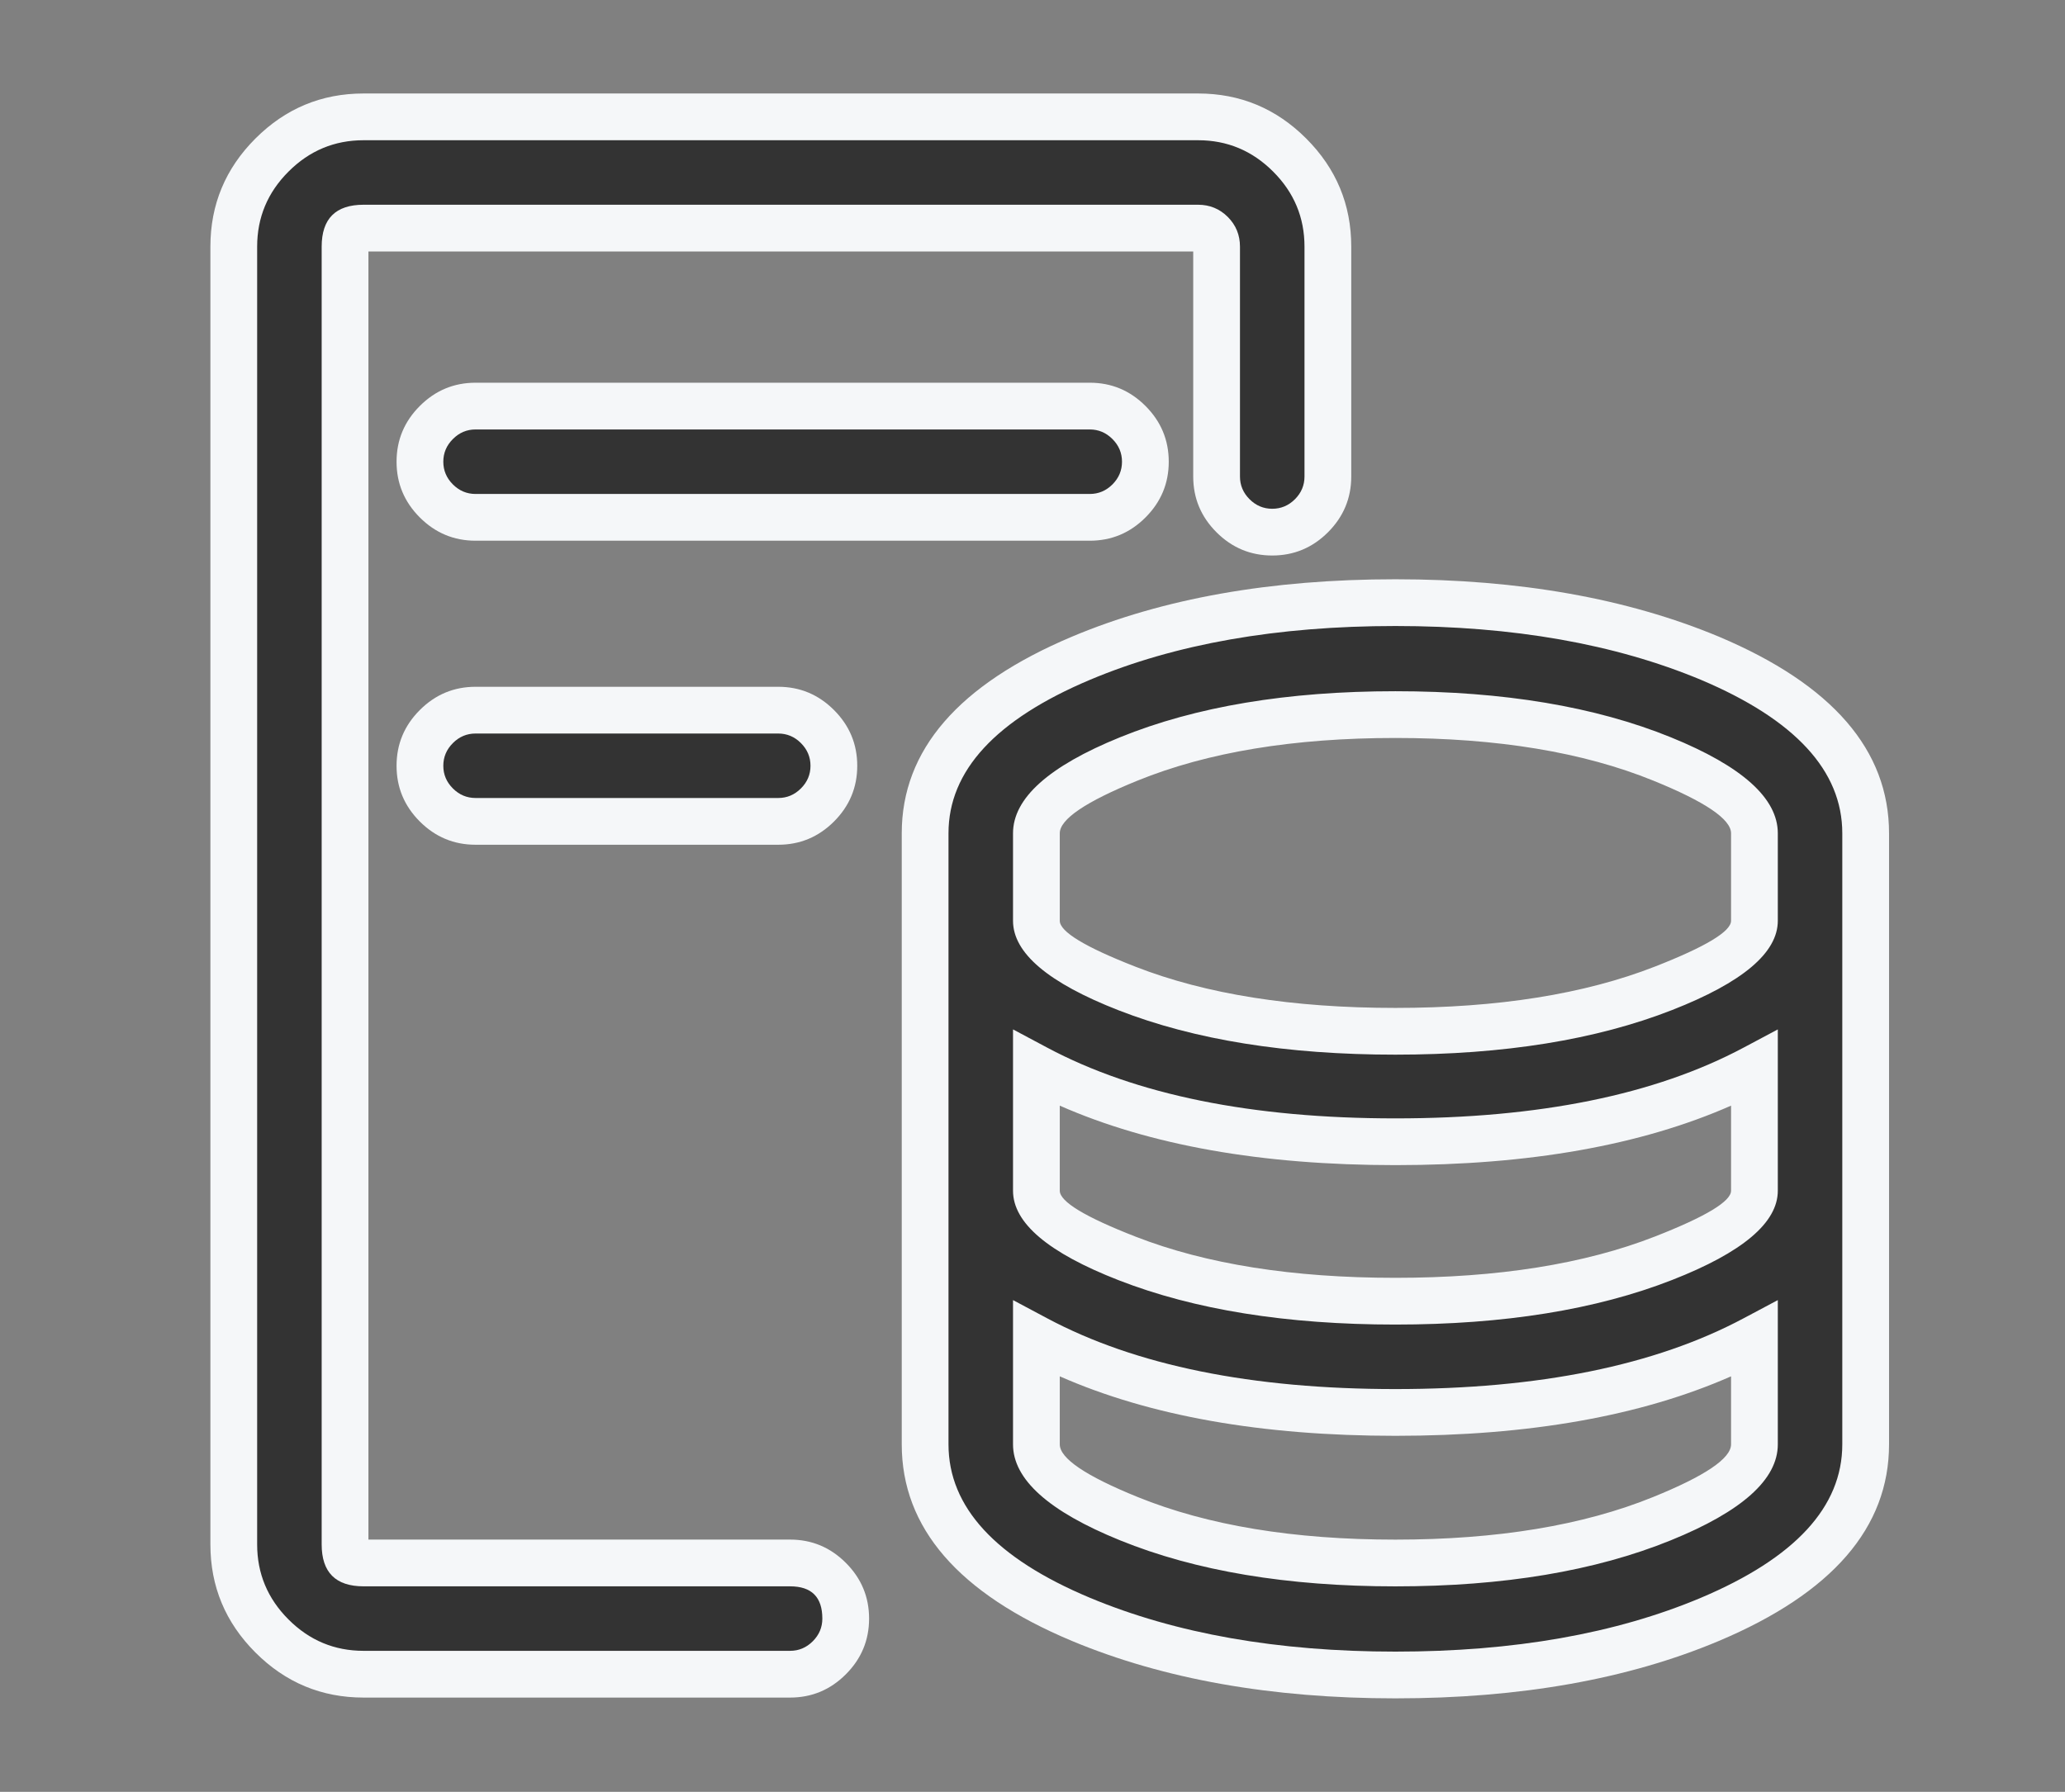
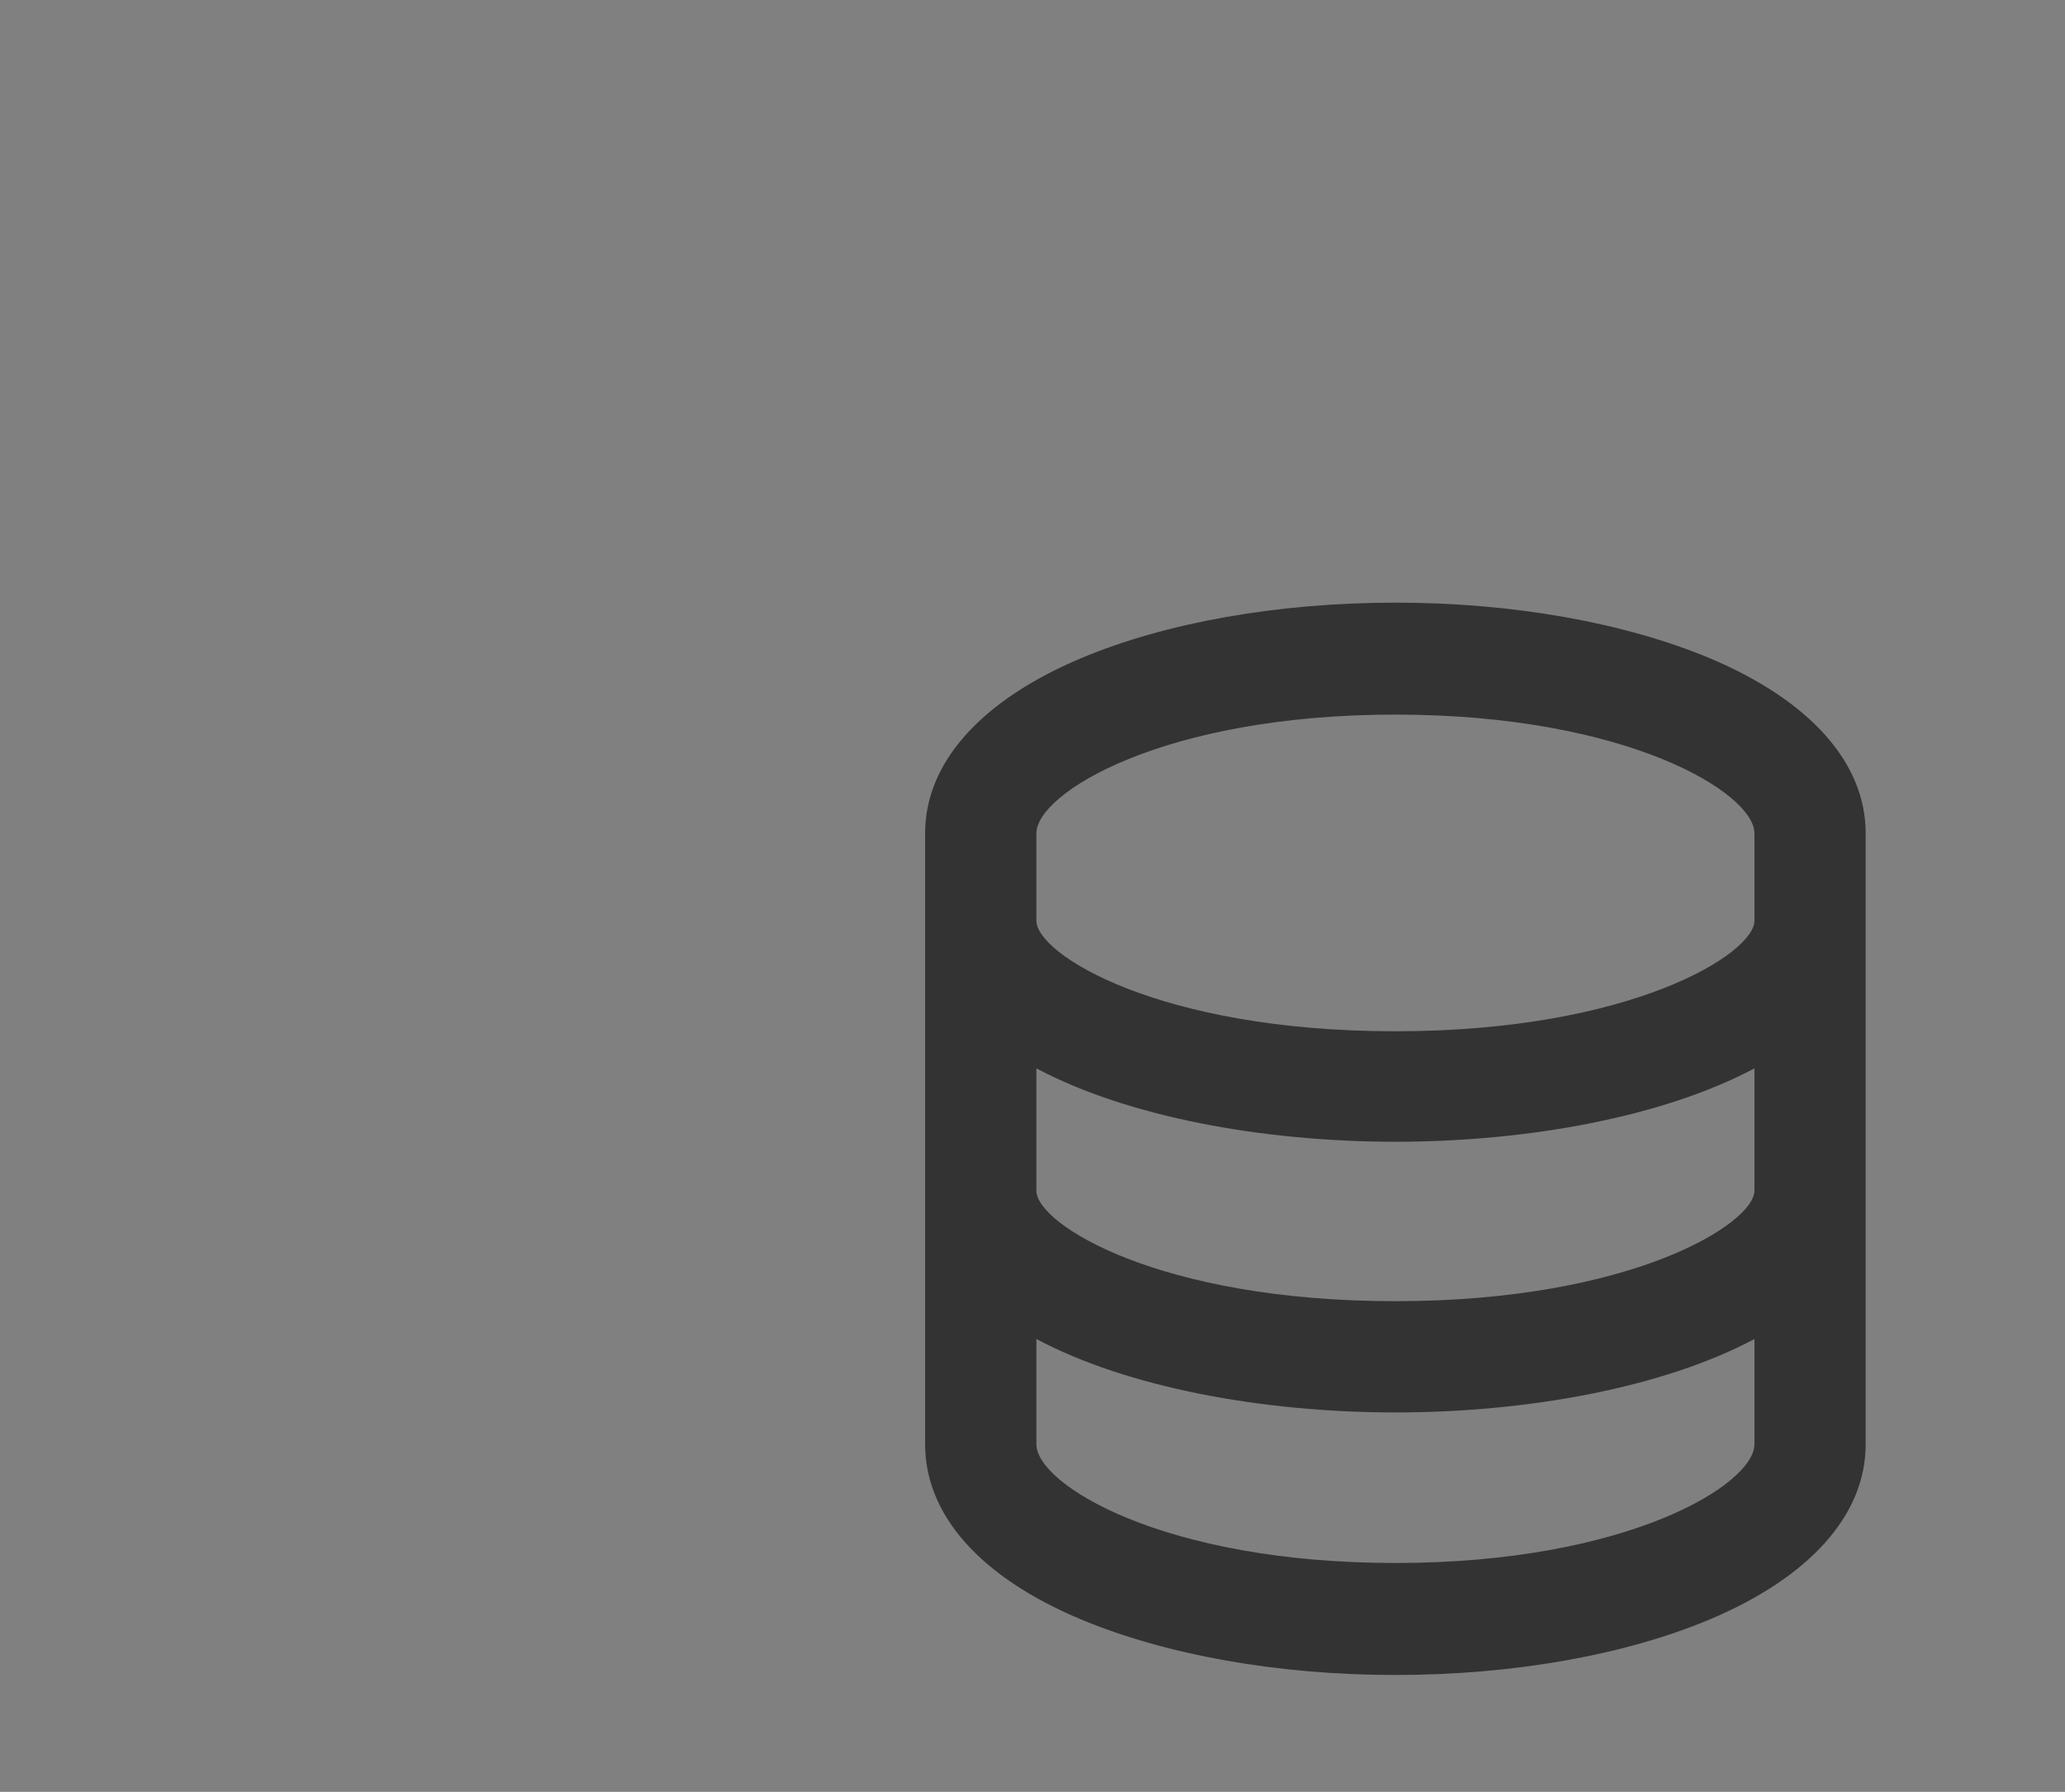
<svg xmlns="http://www.w3.org/2000/svg" fill="none" version="1.1" width="53" height="46" viewBox="0 0 53 46">
  <rect x="0" y="0" width="53" height="46" fill="#808080" stroke="none" />
  <defs>
    <mask id="master_svg0_400_14540" style="mask-type:alpha" maskUnits="objectBoundingBox">
      <g>
        <rect x="0" y="0" width="53" height="46" rx="0" fill="#FFFFFF" fill-opacity="1" />
      </g>
    </mask>
  </defs>
  <g mask="url(#master_svg0_400_14540)">
    <g>
      <g>
        <path d="M43.886,16.899C41.697,15.985,38.841,15.471,35.814,15.471C32.787,15.471,29.912,15.985,27.742,16.899C25.172,17.984,23.744,19.583,23.744,21.392L23.744,37.079C23.744,38.887,25.153,40.487,27.742,41.572C29.931,42.486,32.787,43,35.814,43C38.841,43,41.716,42.486,43.886,41.572C46.456,40.487,47.884,38.887,47.884,37.079L47.884,21.392C47.884,19.583,46.456,17.984,43.886,16.899ZM45.029,30.568C45.029,31.405,41.887,33.404,35.814,33.404C29.741,33.404,26.6,31.425,26.6,30.568L26.6,27.427C28.922,28.664,32.387,29.311,35.814,29.311C39.241,29.311,42.706,28.664,45.029,27.427L45.029,30.568ZM26.6,21.392C26.6,20.363,29.855,18.345,35.814,18.345C41.773,18.345,45.029,20.363,45.029,21.392L45.029,23.638C45.029,24.476,41.887,26.475,35.814,26.475C29.741,26.475,26.6,24.495,26.6,23.638L26.6,21.392ZM35.814,40.125C29.855,40.125,26.6,38.107,26.6,37.079L26.6,34.375C28.922,35.613,32.387,36.26,35.814,36.26C39.241,36.26,42.706,35.613,45.029,34.375L45.029,37.079C45.029,38.107,41.773,40.125,35.814,40.125Z" fill="#333333" fill-opacity="1" style="mix-blend-mode:passthrough" />
-         <path d="M48.484,37.079L48.484,21.392Q48.484,18.189,44.12,16.346Q40.586,14.871,35.814,14.871Q31.012,14.871,27.509,16.346Q23.144,18.189,23.144,21.392L23.144,37.079Q23.144,40.295,27.51,42.125Q31.043,43.6,35.814,43.6Q40.616,43.6,44.119,42.125Q48.484,40.282,48.484,37.079ZM43.653,17.451Q47.284,18.985,47.284,21.392L47.284,37.079Q47.284,39.486,43.653,41.019Q40.374,42.4,35.814,42.4Q31.283,42.4,27.974,41.018Q24.344,39.497,24.344,37.079L24.344,21.392Q24.344,18.985,27.975,17.452Q31.254,16.071,35.814,16.071Q40.345,16.071,43.653,17.451ZM26,21.392L26,23.638Q26,24.879,28.712,25.937Q31.631,27.075,35.814,27.075Q39.991,27.075,42.917,25.929Q45.629,24.868,45.629,23.638L45.629,21.392Q45.629,20.043,42.882,18.927Q39.972,17.745,35.814,17.745Q31.656,17.745,28.747,18.927Q26,20.043,26,21.392ZM29.148,24.819Q27.2,24.059,27.2,23.638L27.2,21.392Q27.2,20.85,29.198,20.039Q31.891,18.945,35.814,18.945Q39.738,18.945,42.43,20.039Q44.429,20.85,44.429,21.392L44.429,23.638Q44.429,24.049,42.48,24.812Q39.764,25.875,35.814,25.875Q31.857,25.875,29.148,24.819ZM45.629,30.568L45.629,26.427L44.746,26.897Q41.341,28.711,35.814,28.711Q30.287,28.711,26.882,26.897L26,26.427L26,30.568Q26,31.809,28.712,32.866Q31.631,34.004,35.814,34.004Q39.991,34.004,42.917,32.859Q45.629,31.798,45.629,30.568ZM44.429,28.384Q40.964,29.911,35.814,29.911Q30.665,29.911,27.2,28.384L27.2,30.568Q27.2,30.989,29.148,31.748Q31.857,32.804,35.814,32.804Q39.764,32.804,42.48,31.742Q44.429,30.979,44.429,30.568L44.429,28.384ZM42.882,39.543Q45.629,38.428,45.629,37.079L45.629,33.376L44.746,33.846Q41.341,35.66,35.814,35.66Q30.287,35.66,26.882,33.846L26,33.376L26,37.079Q26,38.428,28.747,39.543Q31.656,40.725,35.814,40.725Q39.972,40.725,42.882,39.543ZM44.429,35.333L44.429,37.079Q44.429,37.62,42.43,38.431Q39.738,39.525,35.814,39.525Q31.891,39.525,29.198,38.431Q27.2,37.62,27.2,37.079L27.2,35.333Q30.665,36.86,35.814,36.86Q40.964,36.86,44.429,35.333Z" fill-rule="evenodd" fill="#F5F7F9" fill-opacity="1" />
      </g>
      <g>
-         <path d="M20.278,40.124L9.332,40.124C9.065,40.124,8.856,39.914,8.856,39.648L8.856,6.332C8.856,6.065,9.065,5.856,9.332,5.856L30.749,5.856C31.016,5.856,31.225,6.065,31.225,6.332L31.225,12.233C31.225,13.014,31.872,13.661,32.653,13.661C33.434,13.661,34.081,13.014,34.081,12.233L34.081,6.332C34.081,4.504,32.577,3,30.749,3L9.332,3C7.504,3,6,4.504,6,6.332L6,39.648C6,41.476,7.504,42.98,9.332,42.98L20.278,42.98C21.059,42.98,21.706,42.332,21.706,41.552C21.706,40.771,21.059,40.124,20.278,40.124Z" fill="#333333" fill-opacity="1" style="mix-blend-mode:passthrough" />
-         <path d="M21.709,42.983Q22.306,42.386,22.306,41.552Q22.306,40.718,21.709,40.121Q21.112,39.524,20.278,39.524L9.456,39.524L9.456,6.456L30.625,6.456L30.625,12.233Q30.625,13.067,31.222,13.664Q31.819,14.261,32.653,14.261Q33.487,14.261,34.084,13.664Q34.681,13.067,34.681,12.233L34.681,6.332Q34.681,4.712,33.525,3.556Q32.369,2.4,30.749,2.4L9.332,2.4Q7.712,2.4,6.556,3.556Q5.4,4.712,5.4,6.332L5.4,39.648Q5.4,41.267,6.556,42.423Q7.712,43.58,9.332,43.58L20.278,43.58Q21.112,43.58,21.709,42.983ZM20.278,40.724Q21.106,40.724,21.106,41.552Q21.106,41.889,20.861,42.134Q20.615,42.38,20.278,42.38L9.332,42.38Q8.209,42.38,7.405,41.575Q6.6,40.77,6.6,39.648L6.6,6.332Q6.6,5.209,7.405,4.405Q8.209,3.6,9.332,3.6L30.749,3.6Q31.872,3.6,32.676,4.405Q33.481,5.209,33.481,6.332L33.481,12.233Q33.481,12.57,33.236,12.816Q32.99,13.061,32.653,13.061Q32.316,13.061,32.071,12.816Q31.825,12.57,31.825,12.233L31.825,6.332Q31.825,5.883,31.512,5.569Q31.198,5.256,30.749,5.256L9.332,5.256Q8.256,5.256,8.256,6.332L8.256,39.648Q8.256,40.724,9.332,40.724L20.278,40.724Z" fill-rule="evenodd" fill="#F5F7F9" fill-opacity="1" />
-       </g>
+         </g>
      <g>
-         <path d="M29.397,11.853C29.397,11.073,28.75,10.425,27.97,10.425L12.206,10.425C11.426,10.425,10.778,11.073,10.778,11.853C10.778,12.634,11.426,13.281,12.206,13.281L27.97,13.281C28.75,13.281,29.397,12.634,29.397,11.853ZM12.206,18.231C11.426,18.231,10.778,18.878,10.778,19.659C10.778,20.439,11.426,21.086,12.206,21.086L19.974,21.086C20.754,21.086,21.402,20.439,21.402,19.659C21.402,18.878,20.754,18.231,19.974,18.231L12.206,18.231Z" fill="#333333" fill-opacity="1" style="mix-blend-mode:passthrough" />
-         <path d="M12.206,13.881L27.97,13.881Q28.804,13.881,29.4,13.284Q29.997,12.687,29.997,11.853Q29.997,11.019,29.4,10.422Q28.804,9.825,27.97,9.825L12.206,9.825Q11.372,9.825,10.775,10.422Q10.178,11.019,10.178,11.853Q10.178,12.687,10.775,13.284Q11.372,13.881,12.206,13.881ZM28.552,12.436Q28.306,12.681,27.97,12.681L12.206,12.681Q11.869,12.681,11.624,12.436Q11.378,12.19,11.378,11.853Q11.378,11.516,11.624,11.271Q11.869,11.025,12.206,11.025L27.97,11.025Q28.306,11.025,28.552,11.271Q28.797,11.516,28.797,11.853Q28.797,12.19,28.552,12.436ZM21.405,18.228Q20.808,17.631,19.974,17.631L12.206,17.631Q11.372,17.631,10.775,18.228Q10.178,18.825,10.178,19.659Q10.178,20.493,10.775,21.09Q11.372,21.686,12.206,21.686L19.974,21.686Q20.808,21.686,21.405,21.09Q22.002,20.493,22.002,19.659Q22.002,18.825,21.405,18.228ZM12.206,18.831L19.974,18.831Q20.311,18.831,20.556,19.076Q20.802,19.322,20.802,19.659Q20.802,19.996,20.556,20.241Q20.311,20.486,19.974,20.486L12.206,20.486Q11.869,20.486,11.624,20.241Q11.378,19.996,11.378,19.659Q11.378,19.322,11.624,19.076Q11.869,18.831,12.206,18.831Z" fill-rule="evenodd" fill="#F5F7F9" fill-opacity="1" />
-       </g>
+         </g>
    </g>
  </g>
</svg>